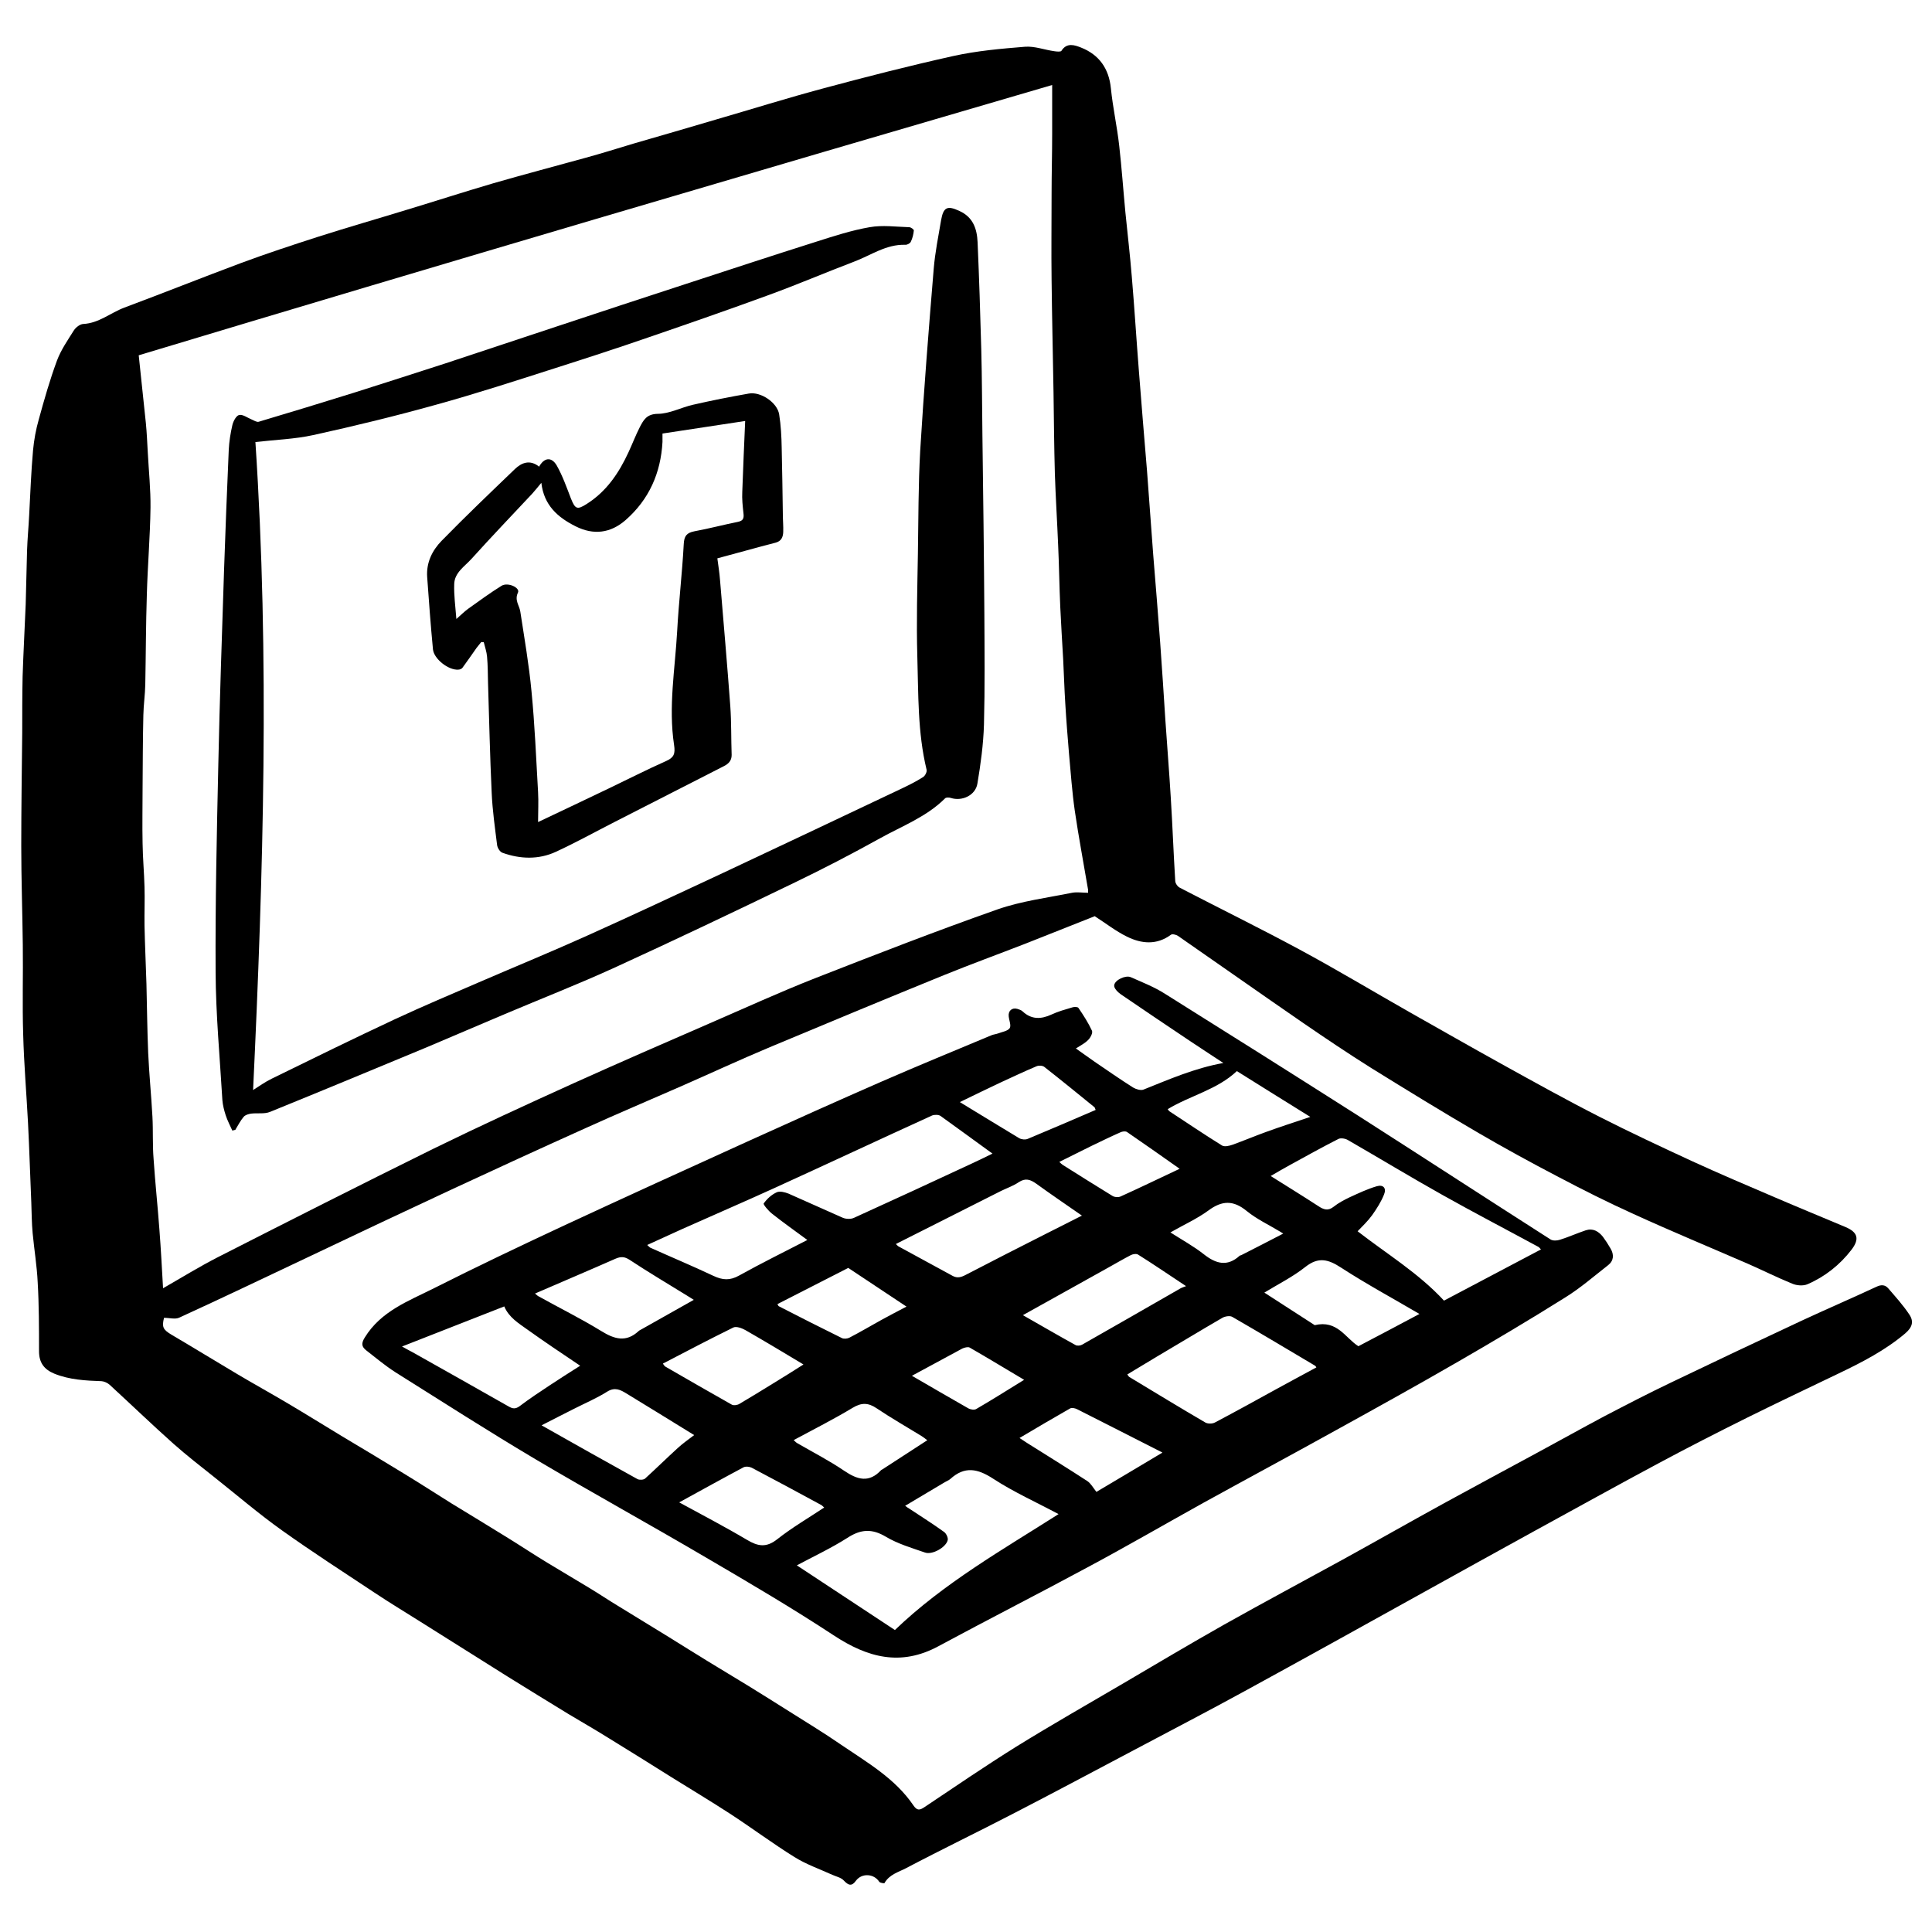
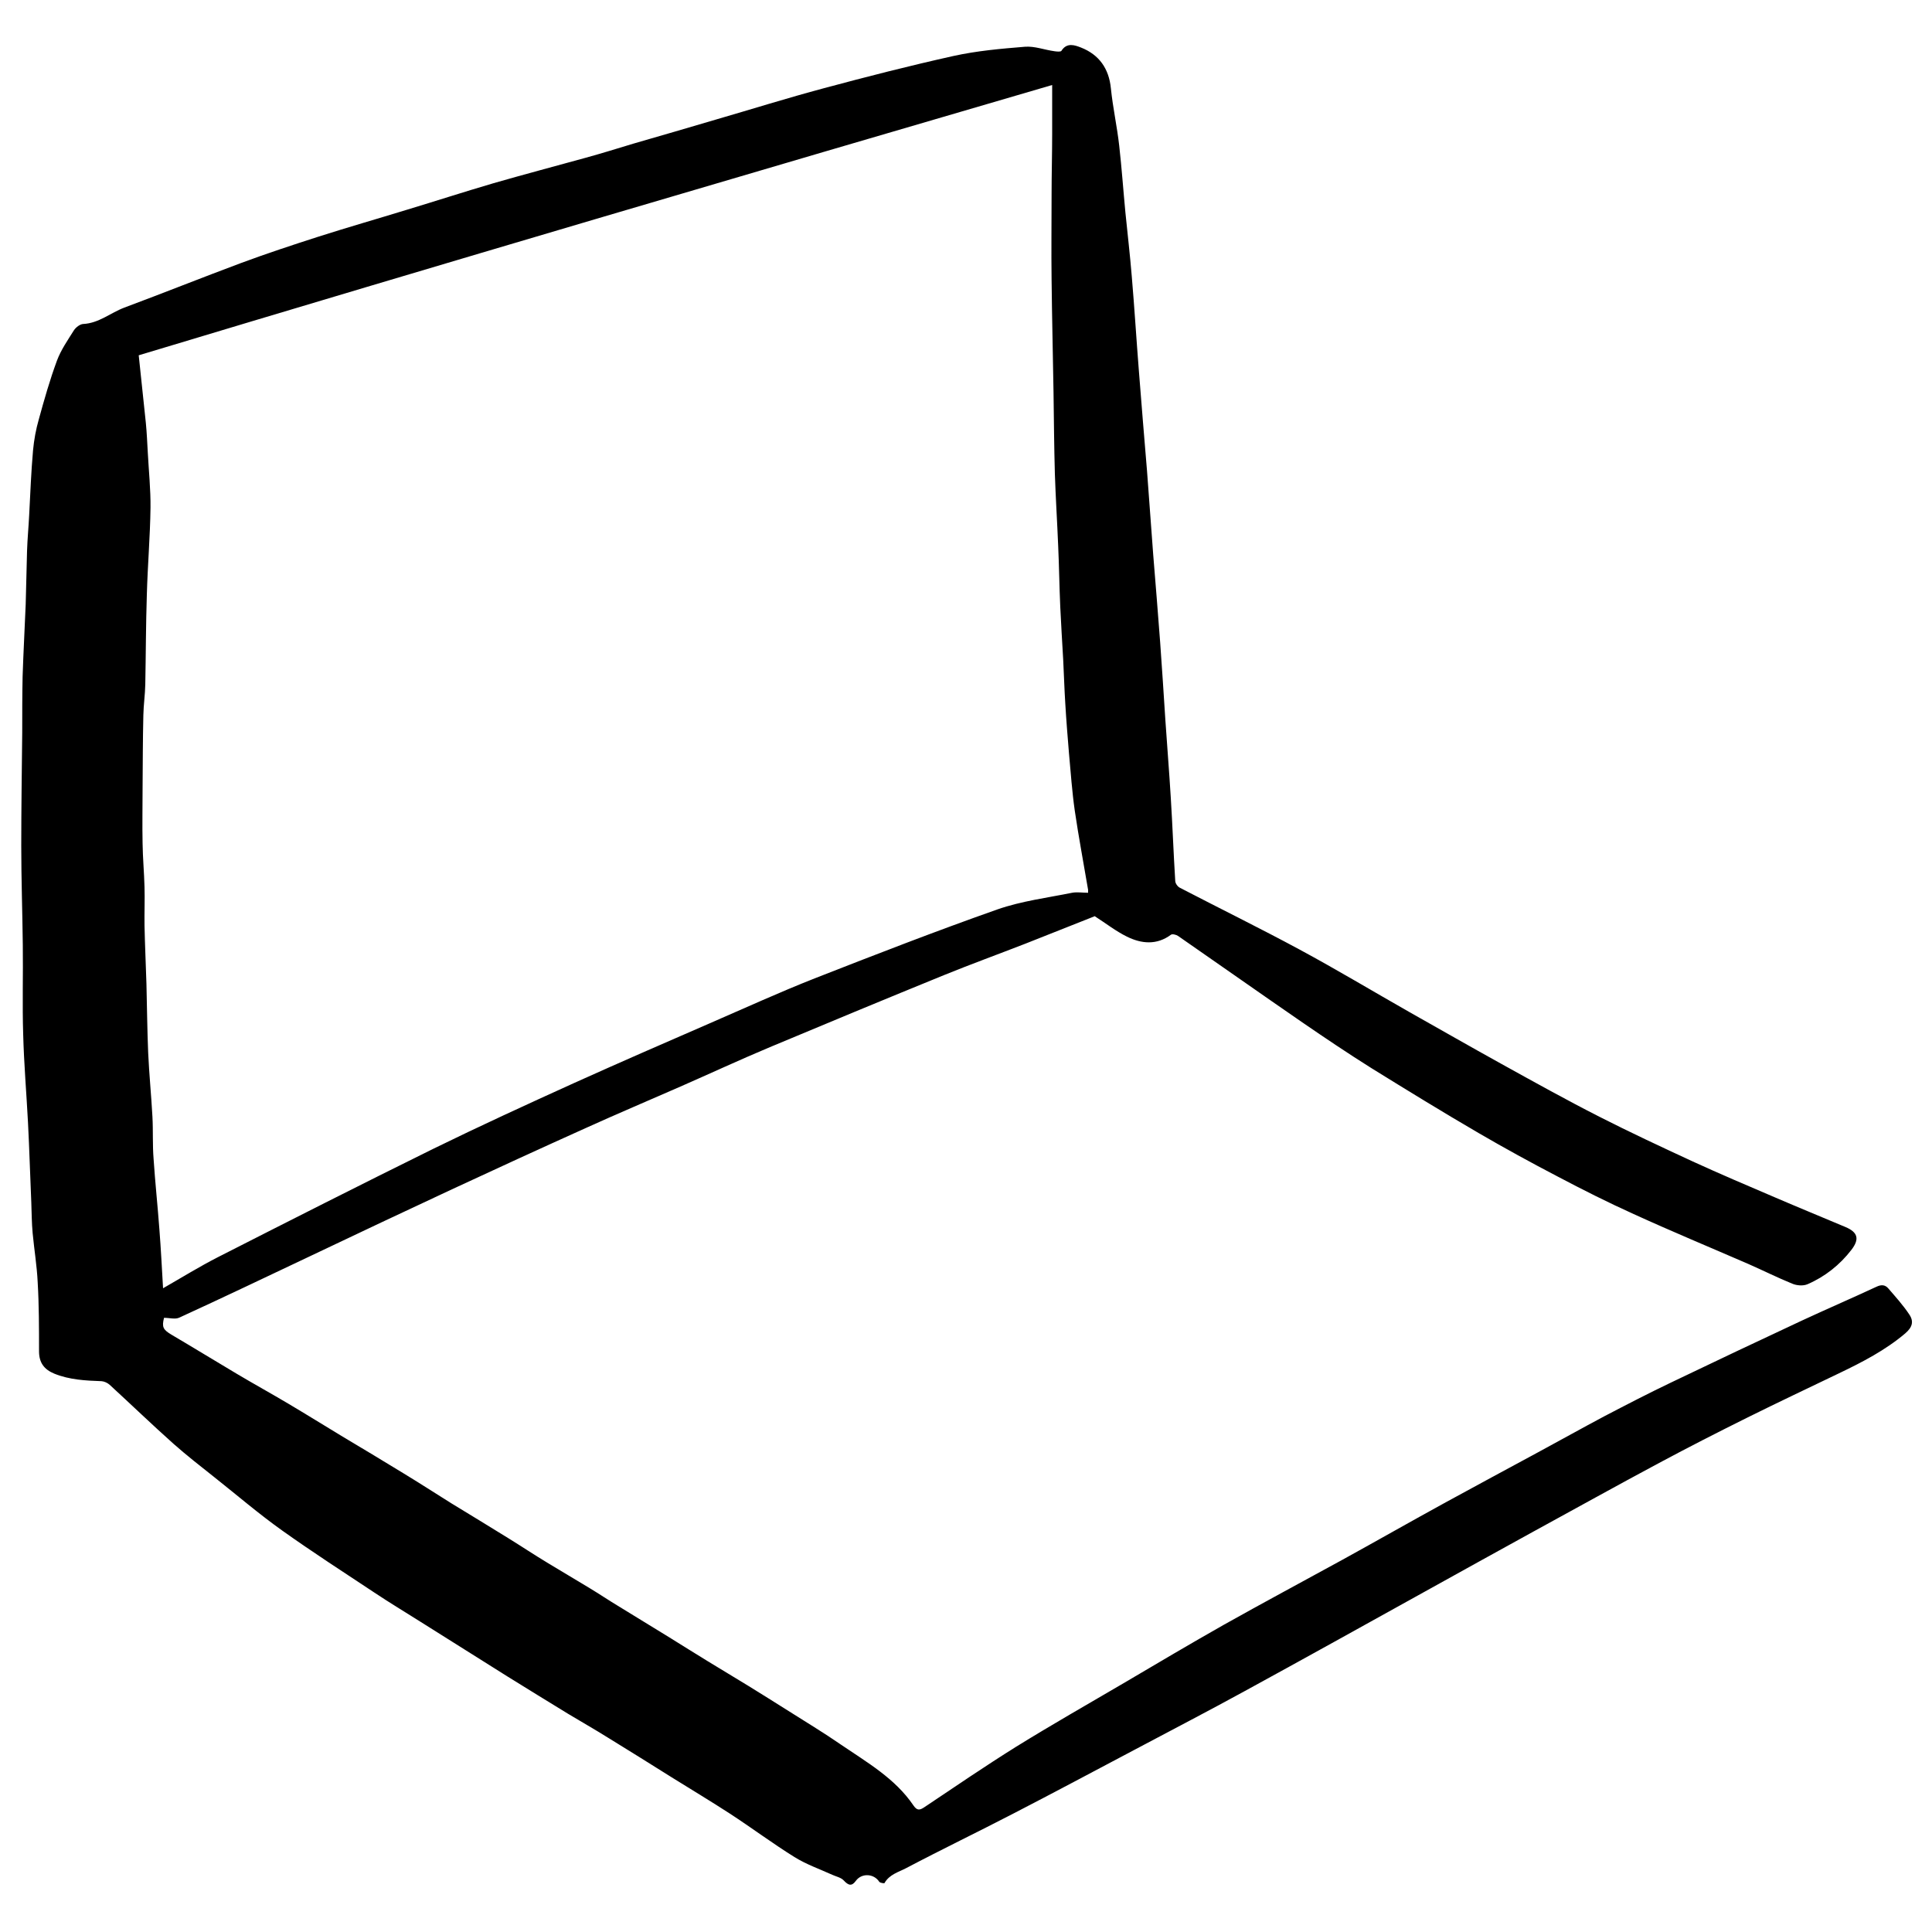
<svg xmlns="http://www.w3.org/2000/svg" id="Layer_1" viewBox="0 0 100 100">
  <g id="TREET_ICONS.psd">
    <g>
      <path d="M56.67,47.42c-1.13.45-2.37.94-3.61,1.43-1.39.54-2.79,1.05-4.17,1.61-3.02,1.23-6.03,2.48-9.04,3.74-1.55.65-3.08,1.36-4.63,2.04-1.64.72-3.3,1.42-4.93,2.16-2.31,1.04-4.6,2.09-6.9,3.16-2.45,1.14-4.88,2.29-7.32,3.45-2.26,1.07-4.52,2.15-6.79,3.19-.21.1-.51.01-.79.01-.12.48-.05.61.38.87,1.14.67,2.26,1.36,3.39,2.03.89.53,1.8,1.03,2.69,1.56.91.54,1.81,1.1,2.72,1.65,1.07.64,2.14,1.28,3.2,1.93.84.51,1.66,1.04,2.49,1.56.98.6,1.96,1.19,2.94,1.8.68.42,1.34.86,2.02,1.27.74.45,1.49.89,2.23,1.34.48.29.94.6,1.42.89.89.55,1.79,1.1,2.69,1.65.65.4,1.29.81,1.95,1.21.71.44,1.43.86,2.14,1.3.67.41,1.33.83,2,1.25.93.59,1.88,1.16,2.79,1.79,1.35.92,2.79,1.74,3.74,3.14.19.28.33.25.58.08,1.57-1.05,3.12-2.11,4.72-3.11,1.84-1.14,3.72-2.21,5.58-3.3,1.73-1.02,3.45-2.04,5.2-3.03,2.03-1.14,4.09-2.24,6.13-3.36,1.78-.98,3.55-1.99,5.34-2.97,1.59-.87,3.19-1.73,4.78-2.59,1.15-.62,2.29-1.26,3.44-1.87,1.13-.59,2.27-1.18,3.42-1.73,2.25-1.08,4.51-2.15,6.78-3.21,1.29-.6,2.59-1.16,3.88-1.76.25-.12.45-.1.61.09.37.43.76.86,1.08,1.34.26.38.15.68-.21.99-1.03.87-2.21,1.48-3.42,2.06-1.58.76-3.17,1.51-4.74,2.29-1.53.76-3.06,1.54-4.57,2.35-2.19,1.17-4.36,2.38-6.54,3.57-1.86,1.02-3.71,2.05-5.57,3.08-3.12,1.73-6.23,3.46-9.36,5.17-1.88,1.03-3.79,2.02-5.69,3.03-2.08,1.1-4.16,2.21-6.25,3.29-1.85.96-3.72,1.86-5.56,2.83-.4.21-.88.33-1.13.78-.01.02-.23-.01-.27-.07-.28-.43-.91-.46-1.21-.05-.21.29-.38.25-.63-.02-.14-.15-.39-.2-.59-.29-.66-.3-1.35-.54-1.96-.92-1.14-.71-2.21-1.51-3.33-2.24-1-.65-2.02-1.26-3.03-1.89-1.1-.69-2.2-1.38-3.31-2.06-.67-.42-1.36-.81-2.04-1.22-1.05-.64-2.1-1.29-3.15-1.94-1.5-.94-3-1.89-4.5-2.83-.79-.5-1.59-.98-2.37-1.5-1.6-1.06-3.21-2.1-4.77-3.21-1.21-.86-2.34-1.83-3.5-2.75-.72-.57-1.45-1.14-2.14-1.75-1.12-1-2.2-2.04-3.3-3.05-.11-.1-.28-.18-.42-.19-.83-.03-1.66-.07-2.45-.39-.53-.22-.79-.57-.79-1.16,0-1.19,0-2.39-.07-3.58-.04-.84-.18-1.68-.26-2.53-.05-.53-.05-1.06-.07-1.59-.06-1.37-.1-2.75-.17-4.12-.08-1.53-.21-3.05-.25-4.58-.05-1.54,0-3.09-.02-4.63-.02-1.71-.08-3.43-.08-5.14,0-1.95.03-3.9.05-5.85,0-.97,0-1.94.02-2.9.04-1.25.11-2.5.16-3.74.03-.92.04-1.85.07-2.77.02-.62.08-1.24.11-1.85.06-1.12.1-2.23.2-3.35.05-.54.15-1.09.3-1.61.28-1.02.57-2.04.94-3.04.21-.56.56-1.06.88-1.57.1-.15.31-.31.47-.32.82-.04,1.42-.58,2.14-.85,2.01-.75,4.01-1.55,6.02-2.3,1.32-.49,2.65-.93,3.99-1.36,1.53-.49,3.07-.93,4.6-1.4,1.49-.45,2.97-.93,4.47-1.37,1.59-.46,3.19-.88,4.78-1.32.84-.23,1.67-.49,2.5-.74,1.42-.41,2.83-.82,4.25-1.24,1.86-.54,3.71-1.12,5.58-1.62,2.23-.6,4.46-1.17,6.71-1.67,1.22-.27,2.47-.38,3.71-.48.5-.04,1.01.16,1.52.23.13.02.33.04.37-.02.28-.45.7-.29,1.01-.17.94.37,1.45,1.09,1.55,2.12.1.99.32,1.97.43,2.96.13,1.15.21,2.3.32,3.45.11,1.1.24,2.21.33,3.31.14,1.64.24,3.28.37,4.92.13,1.72.28,3.44.42,5.16.11,1.44.21,2.89.32,4.33.12,1.51.25,3.03.36,4.54.1,1.34.18,2.68.27,4.03.09,1.34.2,2.68.28,4.02.09,1.43.14,2.86.23,4.29,0,.13.12.3.24.36,2.06,1.07,4.14,2.09,6.18,3.19,1.93,1.04,3.81,2.17,5.71,3.25,1.58.89,3.15,1.79,4.74,2.67,1.68.93,3.37,1.87,5.08,2.74,1.59.81,3.2,1.56,4.82,2.31,1.42.65,2.85,1.26,4.28,1.87,1.21.52,2.43,1.02,3.64,1.53.64.27.74.62.31,1.18-.6.78-1.37,1.39-2.27,1.78-.23.1-.57.07-.8-.03-.76-.31-1.5-.68-2.25-1.01-1.98-.86-3.98-1.69-5.95-2.59-1.33-.6-2.64-1.26-3.93-1.94-1.38-.72-2.75-1.47-4.09-2.25-1.87-1.09-3.71-2.22-5.55-3.36-1.21-.76-2.4-1.56-3.58-2.37-2.15-1.48-4.29-2.99-6.44-4.48-.09-.06-.29-.11-.36-.06-.74.55-1.53.47-2.28.1-.57-.28-1.08-.68-1.64-1.04ZM54.46,4.4c-15.74,4.6-31.52,9.24-47.28,13.99.13,1.2.25,2.35.37,3.51.05.51.07,1.02.1,1.53.05.95.15,1.9.14,2.85-.02,1.5-.15,3.01-.19,4.51-.05,1.54-.05,3.08-.08,4.63-.01.53-.09,1.06-.1,1.6-.03,1.26-.03,2.51-.04,3.77,0,.95-.02,1.9,0,2.86.01.75.08,1.51.1,2.26.02.66-.01,1.33,0,1.99.02,1.01.07,2.02.1,3.03.03,1.19.04,2.38.09,3.57.05,1.1.16,2.2.22,3.3.04.73,0,1.46.06,2.19.08,1.21.21,2.42.3,3.64.08,1.02.13,2.04.19,3.05.96-.55,1.88-1.12,2.84-1.61,3.71-1.89,7.42-3.77,11.15-5.61,2.41-1.18,4.85-2.3,7.3-3.41,2.33-1.05,4.67-2.07,7.02-3.09,1.8-.78,3.59-1.6,5.42-2.32,3.14-1.23,6.28-2.45,9.46-3.57,1.23-.43,2.57-.6,3.86-.86.26-.05.55,0,.83,0,0-.06,0-.11,0-.15-.23-1.37-.49-2.73-.69-4.1-.14-.98-.21-1.98-.3-2.97-.07-.85-.14-1.7-.19-2.56-.05-.77-.07-1.54-.11-2.3-.05-.9-.11-1.8-.15-2.7-.05-1.07-.06-2.13-.11-3.2-.05-1.23-.13-2.47-.17-3.7-.04-1.41-.05-2.82-.07-4.23-.03-1.94-.08-3.87-.1-5.81-.02-1.49,0-2.97,0-4.46,0-1.04.03-2.08.03-3.12,0-.81,0-1.62,0-2.52Z" />
-       <path d="M55.69,54.27c.33.23.64.46.96.68.66.45,1.32.91,2,1.34.15.09.39.16.53.11,1.33-.53,2.64-1.11,4.14-1.38-.62-.41-1.18-.77-1.73-1.14-1.19-.8-2.39-1.6-3.57-2.41-.16-.11-.37-.32-.35-.47.03-.28.6-.54.86-.42.59.26,1.2.5,1.74.84,3.34,2.09,6.67,4.19,10,6.31,3.33,2.13,6.65,4.29,9.98,6.42.12.08.34.07.49.02.45-.14.89-.34,1.34-.49.37-.12.66.05.89.34.14.19.27.39.39.6.19.32.17.64-.13.87-.73.57-1.43,1.18-2.22,1.67-1.85,1.16-3.72,2.27-5.61,3.36-1.99,1.15-4.01,2.27-6.02,3.38-2.36,1.31-4.74,2.59-7.1,3.89-2,1.11-3.98,2.26-6,3.34-2.56,1.38-5.15,2.7-7.71,4.08-1.95,1.05-3.66.59-5.41-.56-2.16-1.42-4.39-2.73-6.63-4.04-2.91-1.71-5.87-3.34-8.78-5.06-2.46-1.46-4.86-3-7.28-4.52-.53-.34-1.02-.75-1.52-1.14-.22-.18-.27-.34-.07-.66.84-1.37,2.27-1.89,3.58-2.55,2.22-1.12,4.47-2.19,6.72-3.24,3.14-1.46,6.28-2.89,9.43-4.32,2.34-1.06,4.69-2.12,7.05-3.15,1.88-.82,3.78-1.6,5.67-2.39.1-.04.22-.05.33-.09.21-.08.49-.12.6-.27.09-.13-.03-.41-.05-.62-.03-.28.17-.46.45-.38.09.03.2.06.27.13.46.43.96.41,1.5.16.34-.16.71-.26,1.08-.37.09-.03.27-.03.31.03.26.38.51.77.7,1.18.05.11-.07.35-.19.47-.17.18-.4.29-.66.46ZM41.8,64.19c-.65-.48-1.26-.91-1.84-1.37-.18-.14-.47-.48-.43-.53.17-.24.41-.46.68-.58.16-.07.42,0,.6.07.94.41,1.87.84,2.81,1.25.16.07.41.08.57.01,2.05-.93,4.08-1.87,6.12-2.82.35-.16.69-.33,1.06-.51-.94-.68-1.81-1.32-2.69-1.95-.1-.07-.32-.07-.44-.02-2.72,1.24-5.43,2.51-8.15,3.75-1.58.72-3.18,1.41-4.77,2.12-.6.27-1.19.54-1.82.83.08.07.12.12.16.14,1.09.49,2.19.95,3.27,1.46.47.22.85.25,1.33-.02,1.15-.64,2.33-1.22,3.55-1.85ZM41.24,81.02c1.7,1.12,3.4,2.24,5.08,3.35,2.53-2.43,5.58-4.16,8.47-6-1.14-.61-2.32-1.14-3.38-1.83-.81-.53-1.48-.66-2.22.01-.08.07-.19.11-.29.17-.67.4-1.34.8-2.05,1.22.11.08.16.12.22.15.6.4,1.21.78,1.79,1.2.12.08.23.32.19.44-.1.37-.8.76-1.17.63-.69-.24-1.41-.45-2.03-.82-.72-.43-1.3-.39-1.99.06-.85.54-1.77.97-2.63,1.43ZM65.77,60.87c.86.54,1.67,1.04,2.47,1.56.27.18.5.26.79.03.25-.2.54-.35.83-.49.46-.21.92-.43,1.4-.57.34-.1.51.1.38.42-.15.38-.38.74-.62,1.08-.22.3-.49.56-.75.83,1.49,1.16,3.15,2.16,4.47,3.59,1.66-.88,3.33-1.76,5.02-2.65-.07-.07-.09-.11-.13-.13-1.66-.9-3.33-1.77-4.97-2.69-1.64-.92-3.26-1.9-4.89-2.84-.13-.08-.37-.12-.49-.06-.85.43-1.69.9-2.53,1.36-.31.17-.62.35-.98.56ZM68.14,70.79c-.03-.05-.04-.08-.07-.1-1.43-.85-2.85-1.7-4.29-2.53-.12-.07-.37-.03-.51.05-1.14.66-2.27,1.35-3.41,2.02-.5.3-1,.6-1.51.91.05.07.07.11.1.13,1.31.79,2.62,1.59,3.94,2.36.12.07.36.07.49,0,1.08-.57,2.15-1.16,3.22-1.75.67-.37,1.35-.73,2.03-1.1ZM20.8,69.69c.23.13.4.22.57.31,1.65.93,3.31,1.86,4.96,2.8.21.12.35.14.57-.02.5-.38,1.03-.73,1.56-1.08.51-.34,1.02-.66,1.57-1.01-.95-.64-1.85-1.24-2.73-1.87-.46-.33-.96-.63-1.2-1.2-1.74.68-3.47,1.36-5.28,2.07ZM46.37,64.39c.07.07.1.1.13.12.94.51,1.87,1.02,2.81,1.53.24.13.44.07.67-.05,1.4-.73,2.8-1.44,4.2-2.15.59-.3,1.18-.6,1.82-.92-.82-.57-1.6-1.1-2.36-1.65-.31-.22-.56-.31-.91-.08-.28.19-.6.3-.91.45-1.81.91-3.61,1.82-5.45,2.75ZM28.04,73.78c1.7.96,3.33,1.88,4.96,2.78.1.05.31.04.39-.03.57-.52,1.12-1.06,1.69-1.58.26-.24.55-.44.85-.67-1.2-.74-2.35-1.45-3.5-2.15-.31-.19-.6-.35-1-.1-.54.34-1.15.6-1.72.89-.53.27-1.07.54-1.67.85ZM52.94,68.07c.95.54,1.84,1.06,2.73,1.55.09.05.25.03.34-.02,1.71-.97,3.41-1.95,5.12-2.93.06-.03.13-.05.26-.1-.91-.6-1.68-1.13-2.48-1.63-.09-.06-.27-.03-.37.02-.41.21-.81.45-1.21.67-1.43.8-2.87,1.6-4.38,2.44ZM27.69,66.95c.08.07.13.12.19.15,1.08.6,2.19,1.15,3.25,1.8.68.42,1.28.59,1.92,0,.05-.05.12-.07.18-.11.88-.5,1.76-.99,2.68-1.51-.14-.09-.25-.16-.35-.22-.99-.61-2-1.21-2.97-1.85-.26-.17-.45-.18-.73-.06-1.36.6-2.73,1.18-4.16,1.8ZM65.45,66.91c.94.61,1.83,1.18,2.6,1.68,1.17-.28,1.58.66,2.26,1.09,1.05-.55,2.11-1.11,3.16-1.67-1.38-.81-2.75-1.55-4.06-2.4-.66-.43-1.17-.57-1.85-.03-.63.5-1.37.87-2.11,1.32ZM35.15,77.76c1.21.66,2.38,1.27,3.51,1.94.57.34,1,.42,1.57-.03.76-.6,1.6-1.09,2.43-1.64-.07-.06-.11-.11-.15-.13-1.2-.65-2.4-1.3-3.6-1.93-.12-.06-.32-.08-.43-.02-1.09.58-2.17,1.18-3.32,1.81ZM41.58,70.62c-1.05-.63-2.03-1.22-3.01-1.78-.18-.1-.46-.2-.61-.13-1.22.6-2.42,1.23-3.65,1.87.05.07.08.12.12.15,1.14.66,2.29,1.32,3.44,1.97.1.06.3.03.41-.04.58-.34,1.16-.7,1.73-1.05.51-.31,1.02-.63,1.57-.98ZM60.16,75.18c-1.52-.77-2.96-1.51-4.41-2.24-.1-.05-.27-.09-.36-.04-.86.49-1.71.99-2.62,1.53.17.11.28.18.38.25,1.05.66,2.1,1.31,3.13,1.98.18.12.29.33.47.56,1.06-.63,2.21-1.31,3.41-2.03ZM48,74.55c-.12-.09-.2-.16-.3-.22-.78-.48-1.57-.93-2.33-1.44-.43-.29-.78-.3-1.24-.02-.98.59-2.01,1.11-3.05,1.67.09.08.13.13.19.16.81.47,1.65.9,2.43,1.43.68.46,1.28.64,1.91-.04.02-.02.05-.02.07-.04.76-.49,1.52-.99,2.31-1.5ZM60.44,57.41c.04.05.06.09.09.11.9.59,1.8,1.2,2.72,1.77.13.08.38.02.55-.04.58-.21,1.15-.45,1.73-.66.74-.27,1.49-.51,2.29-.78-1.3-.81-2.56-1.59-3.8-2.37-1.03.97-2.41,1.26-3.58,1.97ZM49.69,57.05c1.07.65,2.06,1.26,3.06,1.86.12.07.31.09.44.04,1.17-.49,2.34-.99,3.52-1.5-.03-.06-.03-.11-.06-.14-.86-.7-1.72-1.4-2.6-2.09-.09-.07-.29-.08-.4-.03-.62.26-1.23.55-1.84.83-.68.32-1.36.65-2.12,1.02ZM43.9,65.63c-1.23.63-2.44,1.25-3.66,1.87.04.07.05.1.07.11,1.09.56,2.17,1.11,3.27,1.65.1.05.28.03.38-.02.56-.29,1.1-.61,1.66-.92.42-.23.84-.45,1.3-.69-1.05-.7-2.03-1.35-3.01-2ZM61.05,60.49c-.95-.67-1.83-1.29-2.72-1.9-.08-.05-.24-.03-.34.02-.5.22-.99.46-1.49.7-.55.27-1.09.54-1.67.83.09.08.12.12.17.15.86.54,1.71,1.08,2.58,1.61.11.07.31.08.42.03,1-.45,1.98-.93,3.05-1.43ZM60.58,63.79c.61.39,1.21.72,1.73,1.13.62.49,1.21.66,1.85.08.02-.02.05-.02.08-.03.71-.36,1.41-.72,2.18-1.12-.09-.06-.13-.08-.16-.1-.58-.35-1.2-.64-1.72-1.06-.7-.58-1.29-.56-2-.03-.59.43-1.28.74-1.96,1.13ZM53.01,71.42c-.99-.59-1.9-1.14-2.82-1.67-.09-.05-.27,0-.38.05-.62.33-1.23.67-1.85,1-.24.13-.47.25-.76.41,1.02.59,1.96,1.14,2.91,1.68.12.07.32.1.42.04.81-.47,1.6-.97,2.46-1.5Z" />
-       <path d="M12.03,58.53c-.12-.27-.26-.53-.35-.81-.08-.25-.15-.52-.17-.78-.13-2.21-.34-4.42-.35-6.63-.02-3.58.06-7.16.14-10.74.07-3.38.19-6.76.3-10.15.07-2.04.15-4.09.24-6.13.02-.43.09-.87.19-1.3.05-.2.2-.48.35-.51.19-.04.42.14.64.23.12.05.27.15.37.12,1.64-.49,3.29-.99,4.92-1.5,1.58-.5,3.16-1.01,4.74-1.52,1.95-.64,3.9-1.3,5.85-1.94,2.17-.72,4.35-1.44,6.53-2.15,2.27-.74,4.54-1.49,6.82-2.21.91-.29,1.83-.59,2.76-.75.67-.12,1.37-.02,2.05,0,.09,0,.25.12.24.17-.02.2-.07.41-.16.59-.04.08-.19.16-.29.15-.99-.03-1.78.55-2.66.88-1.47.56-2.92,1.18-4.4,1.72-2.05.75-4.12,1.47-6.19,2.18-1.62.56-3.25,1.09-4.88,1.61-2.03.65-4.06,1.31-6.12,1.88-2.11.59-4.25,1.11-6.39,1.58-.96.21-1.95.24-2.99.36.74,11.15.41,22.34-.12,33.54.3-.19.62-.42.97-.59,2.12-1.04,4.24-2.08,6.38-3.08,1.46-.68,2.96-1.31,4.44-1.95,1.83-.79,3.68-1.55,5.5-2.37,2.31-1.04,4.6-2.11,6.89-3.18,3.13-1.47,6.26-2.95,9.38-4.43.38-.18.76-.37,1.12-.6.1-.06.21-.27.18-.38-.47-1.94-.42-3.91-.48-5.88-.05-1.76,0-3.52.03-5.28.03-1.79.02-3.58.12-5.36.19-3.14.44-6.28.7-9.42.07-.84.24-1.67.38-2.5.12-.69.33-.77.95-.48.71.32.91.93.94,1.62.08,1.84.14,3.69.19,5.54.04,1.49.04,2.98.06,4.47.04,3.06.08,6.11.1,9.17.01,1.93.03,3.86-.02,5.78-.03,1.02-.17,2.05-.34,3.06-.1.61-.8.93-1.38.74-.09-.03-.24-.03-.29.02-.96.96-2.22,1.43-3.37,2.07-1.48.82-2.98,1.6-4.5,2.33-3.06,1.48-6.13,2.94-9.23,4.36-1.86.85-3.78,1.6-5.67,2.4-1.36.57-2.71,1.16-4.07,1.73-2.7,1.12-5.39,2.24-8.1,3.34-.29.12-.65.05-.98.09-.14.02-.31.07-.39.17-.17.2-.29.44-.43.67-.05.01-.11.03-.16.04Z" />
-       <path d="M27.89,24.18c.27-.51.66-.55.93-.08.3.53.51,1.13.73,1.7.22.55.32.6.81.29,1.03-.65,1.67-1.6,2.17-2.68.2-.43.37-.88.59-1.31.19-.36.35-.67.92-.68.61,0,1.21-.33,1.83-.47.96-.22,1.92-.41,2.89-.58.61-.11,1.47.46,1.57,1.08.09.57.12,1.15.13,1.72.03,1.15.04,2.3.06,3.45,0,.31.03.61.02.91-.01.26-.09.48-.4.56-.98.25-1.95.53-3.01.81.04.32.11.73.14,1.14.18,2.17.37,4.34.53,6.51.06.84.04,1.69.07,2.53,0,.3-.17.46-.41.58-1.87.96-3.75,1.91-5.62,2.87-1.02.52-2.03,1.08-3.07,1.56-.89.41-1.84.38-2.76.05-.13-.04-.26-.25-.28-.4-.11-.89-.24-1.79-.28-2.69-.09-1.9-.13-3.8-.19-5.71-.01-.45-.01-.9-.05-1.35-.02-.25-.11-.5-.17-.75-.04,0-.08,0-.13-.01-.08.1-.16.2-.24.3-.24.34-.48.69-.73,1.03-.04.06-.14.1-.22.1-.5.04-1.26-.55-1.31-1.05-.12-1.25-.21-2.5-.3-3.75-.05-.74.26-1.37.75-1.87,1.24-1.27,2.52-2.49,3.8-3.72.35-.33.77-.49,1.24-.12ZM23.62,32.04c.26-.23.44-.41.64-.55.56-.4,1.12-.81,1.7-1.17.33-.2.97.1.85.35-.19.4.07.66.12.98.21,1.37.45,2.75.58,4.13.17,1.73.24,3.47.34,5.21.03.51,0,1.02,0,1.56,1.29-.61,2.49-1.18,3.7-1.76.98-.47,1.94-.96,2.93-1.4.4-.18.48-.37.41-.83-.3-1.97.05-3.93.16-5.89.08-1.5.26-3,.34-4.5.02-.43.15-.59.55-.67.76-.14,1.51-.34,2.26-.49.29-.06.31-.21.28-.46-.04-.36-.08-.73-.06-1.09.04-1.23.1-2.46.15-3.67-1.4.21-2.82.43-4.28.65,0,.11,0,.28,0,.44-.09,1.6-.69,2.97-1.91,4.04-.78.68-1.66.79-2.59.32-.92-.46-1.64-1.09-1.77-2.25-.18.22-.32.39-.47.56-1.05,1.12-2.11,2.23-3.14,3.37-.36.4-.89.72-.9,1.32-.02.56.06,1.13.11,1.78Z" />
    </g>
  </g>
</svg>